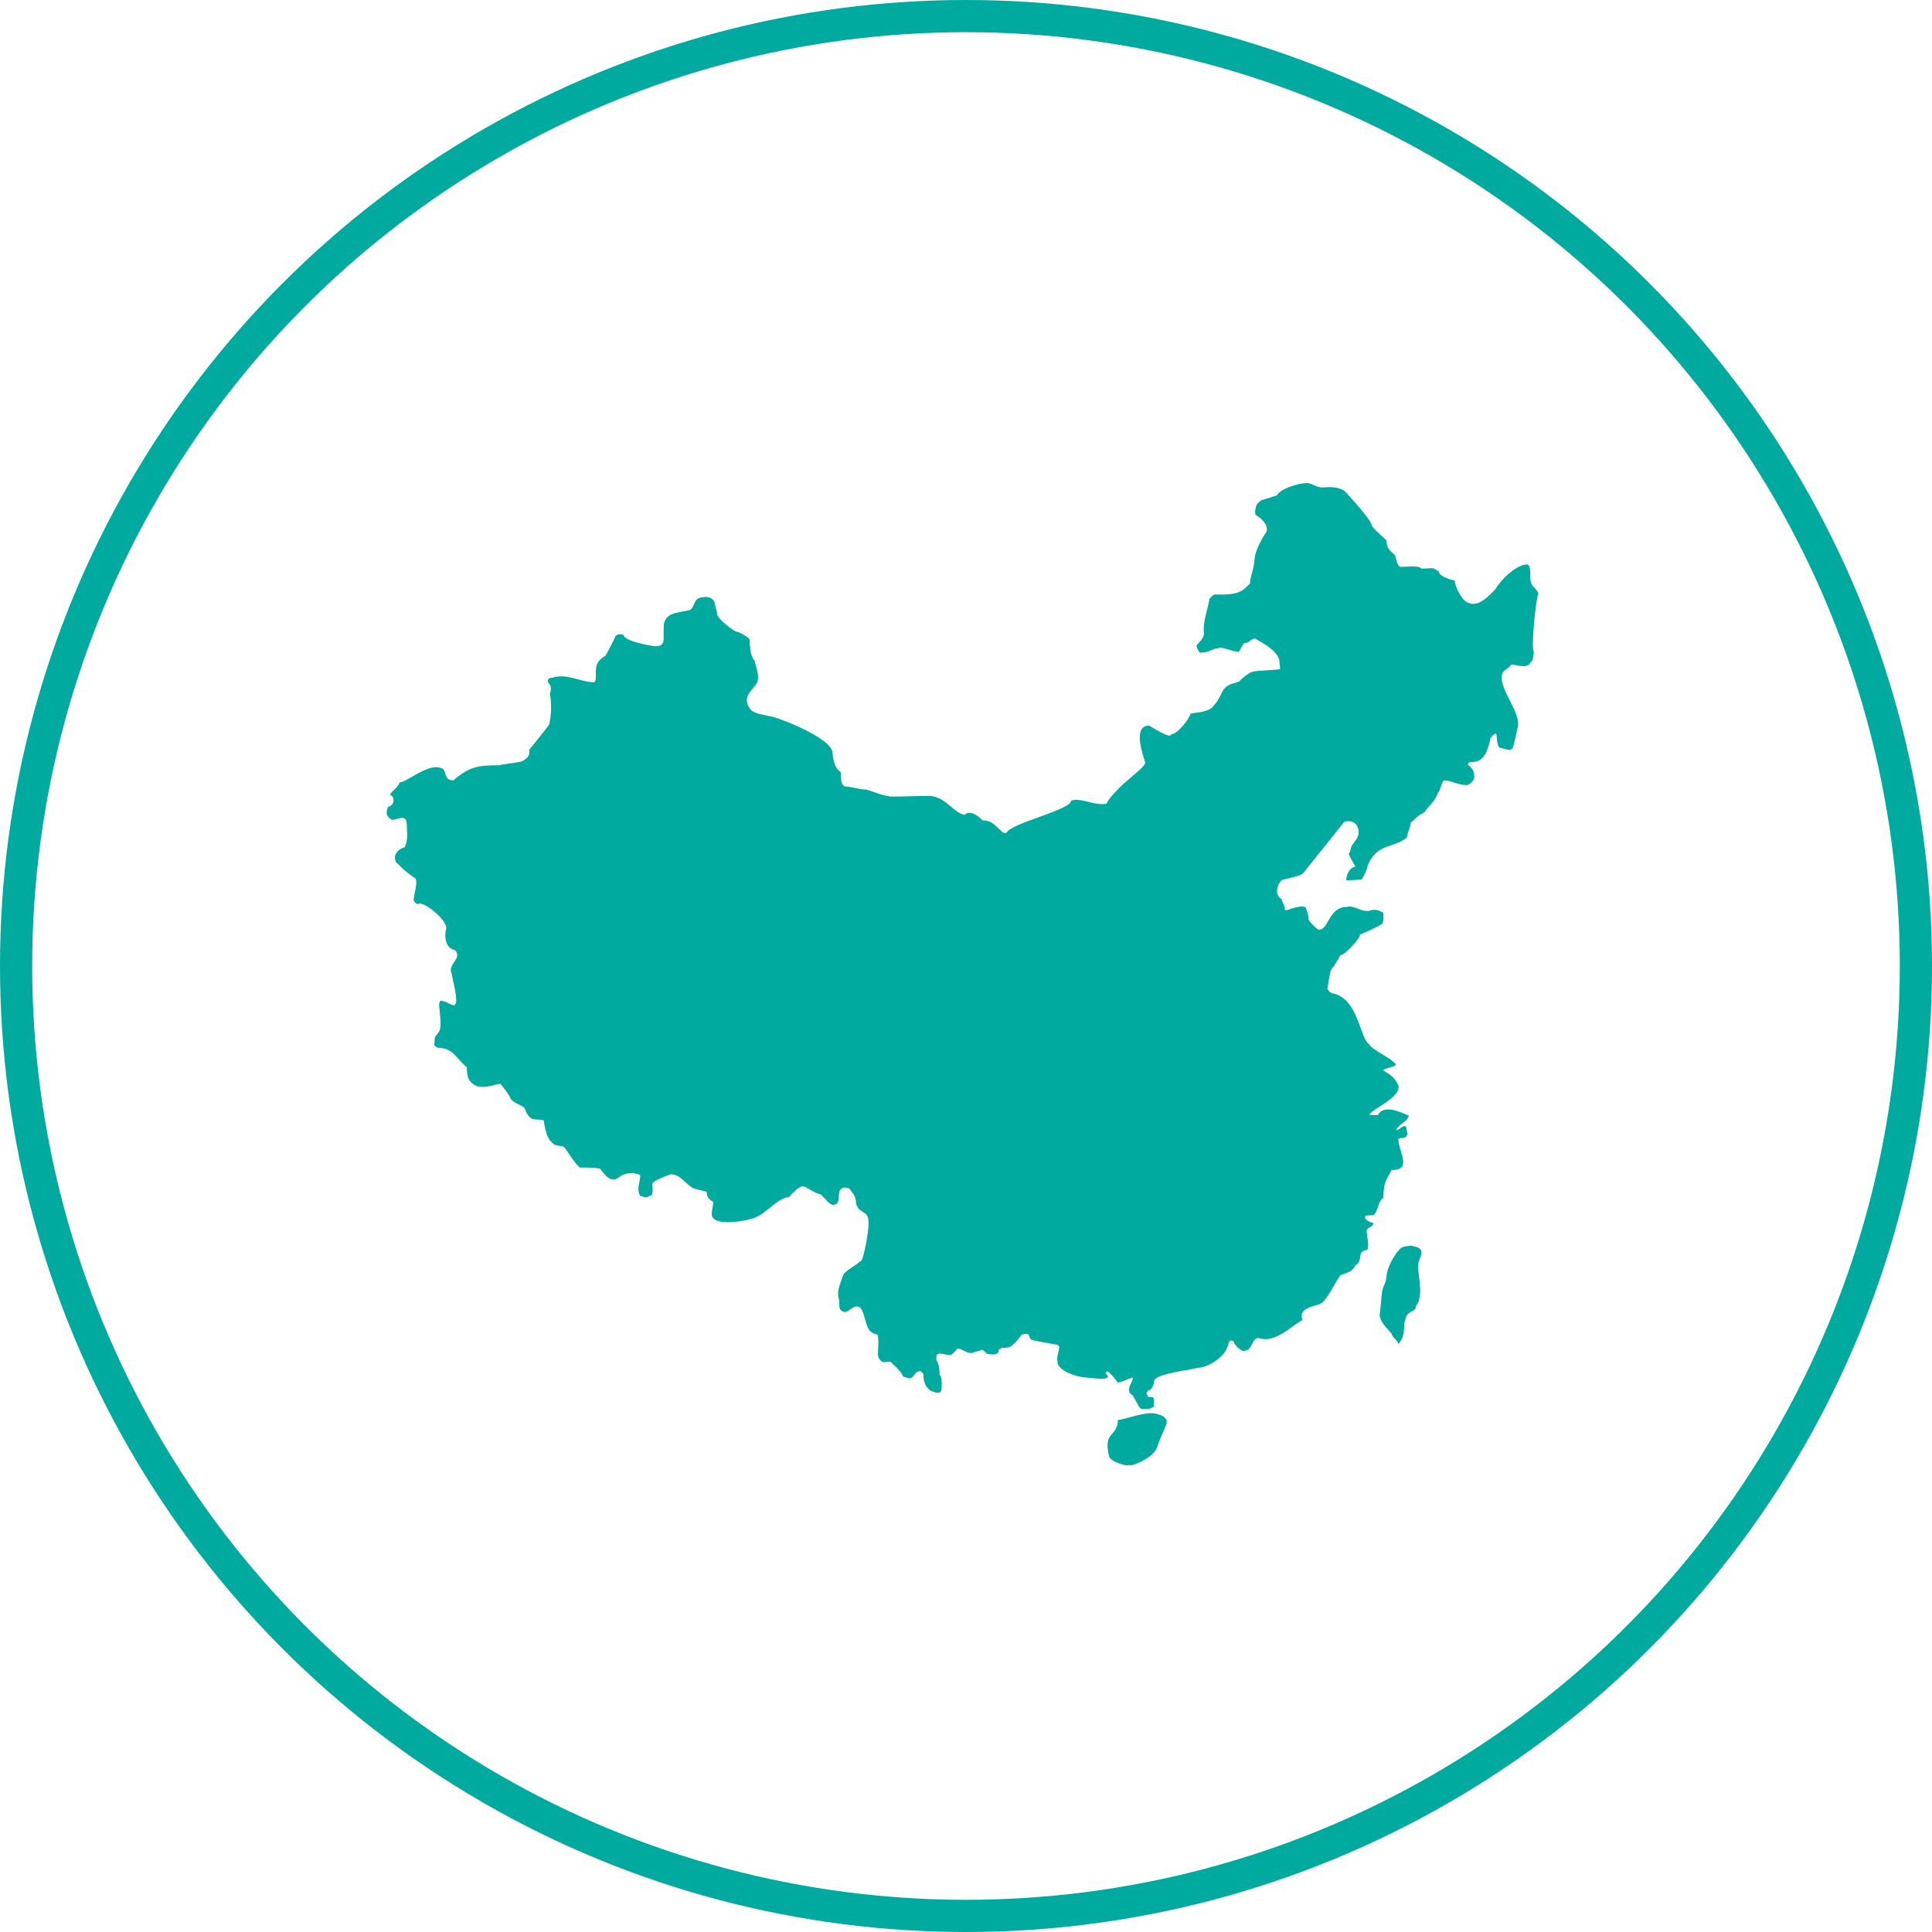
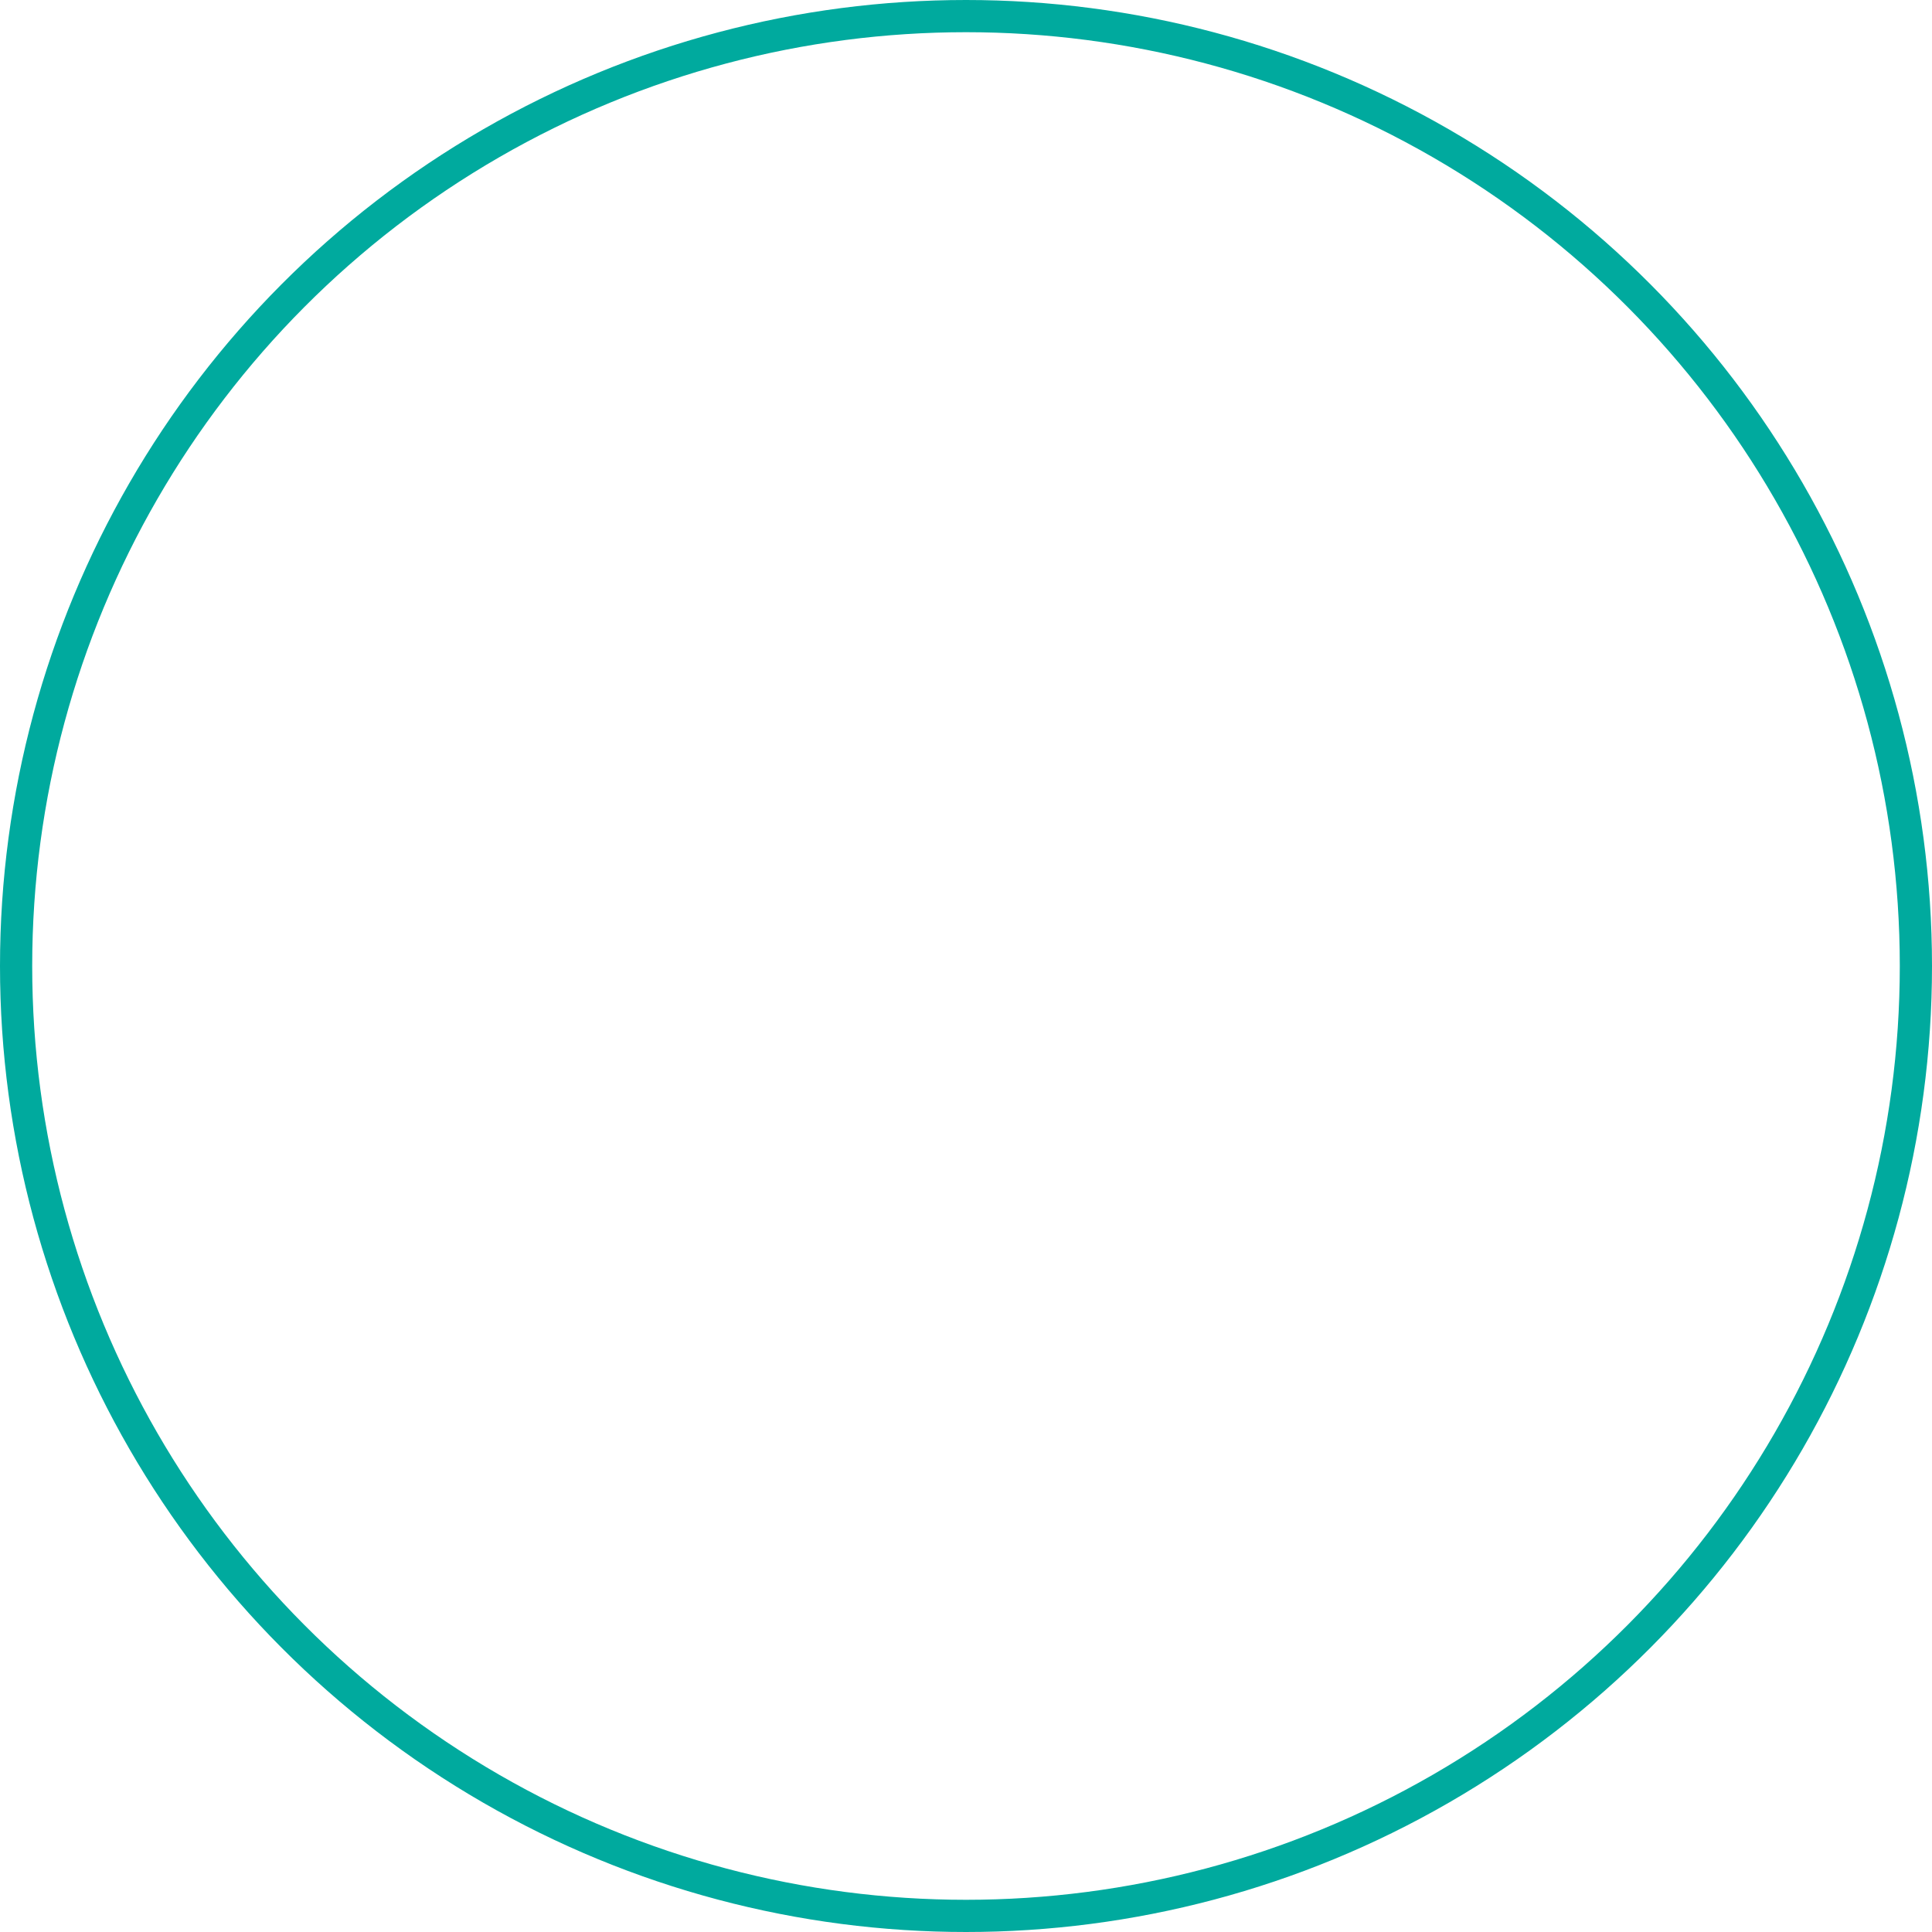
<svg xmlns="http://www.w3.org/2000/svg" width="60px" height="60px" viewBox="0 0 60 60" version="1.1">
  <title>编组 2</title>
  <desc>Created with Sketch.</desc>
  <g id="页面-1" stroke="none" stroke-width="1" fill="none" fill-rule="evenodd">
    <g id="11" transform="translate(-323, -1086)">
      <g id="编组-4" transform="translate(160, 1038)">
        <g id="编组-2" transform="translate(163, 48)">
          <circle id="椭圆形" stroke="#00AA9E" cx="30" cy="30" r="29.5" />
          <g id="国内" transform="translate(12, 15)" fill="#00AA9E" fill-rule="nonzero">
-             <path d="M33.638,3.729 L33.638,3.737 C33.962,3.832 34.261,3.48 34.448,3.289 C34.609,3.003 35.096,2.528 35.428,2.528 C35.612,2.592 35.43,3.065 35.626,3.227 C35.65,3.238 35.8,3.422 35.772,3.439 C35.688,3.668 35.541,5.168 35.634,5.23 C35.622,5.385 35.63,5.481 35.52,5.592 C35.398,5.779 35.103,5.638 34.938,5.638 C34.877,5.74 34.69,5.812 34.654,5.921 C34.508,6.378 35.268,7.121 35.129,7.611 L35.122,7.611 C35.122,7.667 35.026,8.068 35.006,8.145 C34.989,8.217 34.97,8.268 34.899,8.286 C34.899,8.316 34.613,8.221 34.562,8.216 C34.452,8.079 34.51,7.777 34.449,7.784 C34.365,7.795 34.3,7.924 34.288,7.924 C34.271,8.06 34.15,8.482 34.012,8.553 C33.932,8.656 33.749,8.671 33.629,8.671 L33.629,8.68 C33.59,8.701 33.593,8.696 33.592,8.757 C33.718,8.836 33.789,8.98 33.783,9.08 C33.818,9.258 33.579,9.414 33.522,9.378 C33.265,9.378 33.077,9.236 32.849,9.236 L32.849,9.244 C32.753,9.273 32.729,9.606 32.657,9.606 C32.595,9.861 32.373,10.017 32.237,10.227 L32.222,10.227 L32.215,10.243 C32.05,10.299 31.935,10.449 31.808,10.556 C31.808,10.688 31.707,10.853 31.694,11.004 C31.287,11.353 30.774,11.172 30.478,11.868 C30.469,12.02 30.286,12.313 30.286,12.316 C30.129,12.321 29.967,12.336 29.812,12.34 C29.799,12.19 29.917,11.924 30.087,11.924 C30.087,11.85 29.79,11.468 29.927,11.468 L29.934,11.413 L29.942,11.413 C29.942,11.162 30.268,11.076 30.179,10.729 C30.13,10.528 29.91,10.457 29.742,10.525 C29.742,10.533 28.475,12.112 28.473,12.112 C28.414,12.204 27.933,12.294 27.815,12.325 C27.662,12.459 27.565,12.801 27.799,12.921 C27.833,13.06 27.907,13.124 27.907,13.266 C27.96,13.297 28.346,13.09 28.541,13.171 C28.602,13.297 28.636,13.434 28.641,13.573 L28.648,13.573 C28.681,13.644 28.885,13.86 28.962,13.872 L28.962,13.88 C28.972,13.879 28.96,13.874 28.97,13.872 C29.263,13.872 29.264,13.165 29.827,13.165 C30.069,13.094 30.282,13.358 30.562,13.275 C30.73,13.225 30.835,13.282 30.96,13.345 C30.96,13.39 30.993,13.715 30.875,13.715 C30.846,13.761 30.244,14.028 30.233,14.02 C30.285,14.112 29.707,14.715 29.628,14.657 C29.609,14.724 29.414,15.013 29.414,15.019 C29.386,15.04 29.33,15.124 29.33,15.152 L29.322,15.152 C29.281,15.337 29.248,15.523 29.223,15.71 C29.239,15.723 29.229,15.728 29.239,15.741 L29.262,15.757 C29.262,15.798 29.346,15.823 29.346,15.843 C30.193,15.961 30.227,17.282 30.531,17.438 C30.531,17.456 30.54,17.457 30.546,17.477 C30.759,17.669 31.023,17.778 31.266,17.964 L31.266,17.98 C31.56,18.131 30.971,18.148 30.96,18.247 C31.138,18.352 31.34,18.456 31.441,18.758 L31.434,18.758 C31.434,19.1 30.702,19.402 30.539,19.592 L30.531,19.592 L30.531,19.615 C30.595,19.638 30.723,19.63 30.791,19.63 C30.973,19.279 31.507,19.546 31.755,19.646 C31.751,19.661 31.756,19.653 31.747,19.661 C31.698,19.85 31.373,19.947 31.373,20.102 C31.435,20.102 31.612,19.899 31.671,20 C31.671,20.063 31.737,20.222 31.679,20.283 C31.593,20.388 31.51,20.301 31.434,20.369 L31.427,20.369 C31.427,20.774 31.879,21.336 31.219,21.336 C31.023,21.684 30.975,21.733 30.96,22.199 C30.781,22.321 30.81,22.603 30.654,22.741 C30.565,22.739 30.411,22.732 30.385,22.788 C30.385,22.894 30.57,22.965 30.653,22.984 C30.633,23.154 30.383,23.082 30.454,23.314 C30.468,23.513 30.517,23.629 30.469,23.817 C30.103,23.845 30.363,24.159 30.08,24.304 C29.998,24.555 29.628,24.549 29.605,24.635 C29.528,24.722 29.152,25.483 29.001,25.483 L28.993,25.498 C28.816,25.559 28.427,25.628 28.427,25.844 C28.411,25.902 28.44,25.933 28.442,25.994 C28.073,26.209 27.589,26.715 27.103,26.559 C26.905,26.495 26.879,26.937 26.69,26.937 C26.584,27.037 26.315,26.749 26.315,26.661 C26.164,26.558 26.157,26.745 26.132,26.795 C26.05,27.128 25.518,27.479 25.191,27.479 C24.97,27.547 23.893,27.662 23.851,27.871 L23.844,27.871 C23.844,27.967 23.779,28.178 23.661,28.178 C23.559,28.303 23.621,28.252 23.653,28.382 C23.707,28.381 23.761,28.386 23.814,28.397 C23.845,28.456 23.839,28.619 23.828,28.689 C23.68,28.773 23.621,28.766 23.445,28.758 L23.445,28.751 C23.373,28.736 23.235,28.41 23.171,28.327 C22.921,28.199 23.172,27.938 23.186,27.793 C23.171,27.787 23.156,27.784 23.14,27.784 L23.14,27.793 C22.985,27.837 22.869,27.921 22.711,27.934 L22.711,27.926 C22.685,27.919 22.348,27.402 22.337,27.666 C22.419,27.708 22.441,27.785 22.337,27.801 C22.337,27.85 21.752,27.782 21.701,27.777 C21.506,27.777 20.782,27.573 20.845,27.251 L20.837,27.251 C20.807,27.153 20.898,26.925 20.899,26.818 L20.837,26.764 C20.581,26.72 20.326,26.673 20.072,26.622 C19.958,26.593 19.986,26.454 19.919,26.433 C19.884,26.402 19.74,26.444 19.72,26.457 C19.663,26.545 19.432,26.843 19.307,26.843 L19.307,26.85 C19.194,26.856 19.107,26.841 19.016,26.92 C19.016,27.13 18.745,27.047 18.656,27.047 C18.624,27.006 18.545,26.959 18.526,26.92 C18.494,26.92 18.229,26.998 18.229,27.007 C18.035,27.066 17.902,26.88 17.731,26.88 C17.702,26.923 17.571,27.069 17.54,27.07 C17.481,27.12 17.197,26.998 17.141,27.047 C17.061,27.065 17.078,27.152 17.081,27.251 C17.165,27.327 17.186,27.606 17.18,27.706 C17.258,27.706 17.254,28.107 17.233,28.162 C17.208,28.292 17.104,28.249 17.004,28.232 L17.004,28.225 C16.797,28.183 16.682,27.956 16.682,27.754 C16.682,27.613 16.668,27.686 16.598,27.58 C16.385,27.58 16.391,27.801 16.254,27.801 L16.254,27.808 C16.154,27.8 16.139,27.761 16.047,27.754 C16.013,27.592 15.65,27.3 15.65,27.291 C15.592,27.269 15.444,27.324 15.405,27.291 C15.36,27.277 15.296,27.191 15.282,27.149 L15.275,27.149 C15.243,26.952 15.315,26.612 15.252,26.449 C15.155,26.416 15.091,26.416 15.022,26.331 C14.899,26.247 14.854,25.784 14.724,25.616 C14.51,25.469 14.404,25.742 14.235,25.742 L14.235,25.75 C13.999,25.687 14.097,25.554 14.05,25.326 C13.977,25.057 14.107,24.881 14.166,24.642 L14.181,24.635 C14.181,24.487 14.591,24.301 14.693,24.186 C14.728,24.178 14.732,24.169 14.754,24.14 C14.812,24.11 15.073,22.93 14.931,22.764 C14.931,22.682 14.64,22.575 14.64,22.491 C14.616,22.472 14.592,22.396 14.587,22.396 C14.587,22.159 14.502,22.075 14.372,21.908 C14.288,21.887 14.189,21.848 14.127,21.924 C13.985,21.997 14.132,22.379 13.913,22.412 C13.77,22.459 13.607,22.18 13.469,22.081 C13.339,22.081 13.073,21.873 12.926,21.829 L12.926,21.837 C12.794,21.863 12.603,22.057 12.512,22.168 C12.132,22.21 11.797,22.691 11.442,22.813 C11.297,22.891 10.323,23.092 10.136,22.813 C10.058,22.734 10.149,22.44 10.157,22.333 C10.027,22.245 9.949,22.205 9.95,22.018 C9.902,21.99 9.598,21.927 9.598,21.924 C9.341,21.858 9.166,21.468 8.833,21.468 C8.833,21.466 8.321,21.641 8.259,21.751 C8.259,21.853 8.291,22.024 8.236,22.113 C8.071,22.197 8.068,22.202 7.877,22.136 C7.761,21.901 7.88,21.729 7.884,21.5 C7.768,21.42 7.522,21.418 7.395,21.468 C7.264,21.496 7.146,21.669 6.996,21.626 C6.834,21.573 6.745,21.429 6.637,21.296 C6.411,21.249 6.229,21.261 6.002,21.257 C5.827,21.094 5.673,20.826 5.527,20.628 C5.403,20.547 5.252,20.631 5.13,20.464 L5.076,20.416 C4.987,20.294 4.903,20 4.893,19.803 C4.796,19.738 4.525,19.803 4.48,19.708 C4.42,19.708 4.288,19.443 4.288,19.403 C4.17,19.313 3.962,19.251 3.875,19.143 C3.87,19.14 3.865,19.138 3.859,19.136 C3.859,19.04 3.544,18.657 3.538,18.656 C3.215,18.711 2.838,18.892 2.589,18.562 C2.516,18.48 2.498,18.294 2.498,18.145 C2.169,17.875 2.066,17.54 1.61,17.54 C1.517,17.513 1.541,17.509 1.488,17.461 C1.502,17.3 1.473,17.211 1.588,17.109 L1.588,17.093 C1.756,16.977 1.649,16.477 1.649,16.315 L1.642,16.315 C1.642,16.104 1.619,16.202 1.679,16.079 C1.855,16.079 1.97,16.217 2.122,16.221 C2.141,16.154 2.161,16.196 2.161,16.111 L2.169,16.111 C2.169,15.792 2.074,15.524 2.023,15.216 L2.015,15.216 C1.939,14.976 2.199,14.845 2.199,14.657 C2.18,14.542 2.16,14.539 2.115,14.501 C1.831,14.441 1.793,14.082 1.855,13.856 C1.928,13.595 1.124,12.941 0.975,13.078 C0.917,13.075 0.838,12.969 0.845,12.96 C0.845,12.813 0.981,12.41 0.906,12.285 C0.701,12.149 0.511,11.99 0.34,11.813 L0.317,11.798 C0.172,11.576 0.355,11.366 0.57,11.311 C0.688,11.069 0.631,10.815 0.631,10.556 L0.623,10.556 C0.623,10.275 0.323,10.458 0.172,10.463 C0.062,10.38 -0.06,10.322 0.056,10.054 C0.296,10.001 0.232,9.692 0.119,9.692 C0.087,9.625 0.372,9.46 0.409,9.299 C0.623,9.299 1.281,8.714 1.664,8.844 C1.931,8.89 1.72,9.22 2.077,9.236 C2.594,8.794 2.862,8.766 3.524,8.766 L3.524,8.757 C3.578,8.738 4.227,8.67 4.227,8.632 C4.44,8.519 4.454,8.414 4.433,8.286 C4.454,8.268 5.048,7.523 5.053,7.508 C5.124,7.189 5.137,6.861 5.076,6.534 L5.084,6.534 C5.115,6.433 5.13,6.292 5.046,6.229 C4.975,6.125 5.024,6.048 5.145,6.048 C5.627,5.896 6.01,6.189 6.462,6.189 C6.464,6.181 6.466,6.173 6.469,6.165 C6.588,6.022 6.337,5.608 6.798,5.371 C6.866,5.262 7.096,4.824 7.112,4.759 L7.119,4.759 C7.175,4.673 7.281,4.703 7.364,4.712 C7.364,4.927 8.346,5.08 8.389,5.073 L8.389,5.065 C8.538,5.056 8.57,5.023 8.611,4.885 C8.614,4.885 8.597,4.393 8.627,4.328 L8.634,4.328 C8.717,3.989 9.196,4.023 9.452,3.934 L9.452,3.927 C9.596,3.803 9.54,3.548 9.842,3.548 C9.986,3.503 10.202,3.597 10.202,3.769 L10.21,3.769 C10.214,3.866 10.271,3.996 10.271,4.052 C10.229,4.176 10.811,4.643 10.913,4.625 C11.002,4.65 11.262,4.802 11.282,4.868 C11.282,5.047 11.307,5.415 11.434,5.513 C11.481,5.753 11.67,6.133 11.403,6.338 L11.403,6.354 C11.163,6.611 11.111,6.806 11.343,7.069 C11.484,7.174 11.754,7.206 11.939,7.249 C12.053,7.243 13.924,7.934 13.852,8.412 L13.859,8.412 C13.868,8.587 13.934,8.883 14.104,8.97 L14.112,9.001 L14.12,9.001 C14.12,9.009 14.109,9.338 14.158,9.338 L14.158,9.355 L14.21,9.401 L14.226,9.425 C14.434,9.425 14.665,9.52 14.908,9.52 C15.093,9.577 15.457,9.724 15.613,9.724 L15.62,9.739 C16.067,9.739 16.493,9.716 16.935,9.716 L16.935,9.724 C17.389,9.782 17.626,10.255 17.961,10.306 C18.112,10.128 18.437,10.374 18.503,10.47 L18.503,10.477 C18.832,10.477 18.909,10.66 19.1,10.808 C19.141,10.863 19.186,10.871 19.253,10.871 C19.35,10.573 21.266,10.153 21.266,9.865 L21.281,9.865 L21.281,9.857 C21.588,9.767 21.997,10.034 22.367,9.96 C22.422,9.793 22.768,9.457 22.895,9.339 C23.045,9.2 23.632,8.753 23.561,8.671 C23.504,8.459 23.153,7.53 23.698,7.532 L23.698,7.54 C23.704,7.54 24.371,7.975 24.371,7.806 C24.561,7.806 24.931,7.337 24.976,7.163 C25.2,7.117 25.6,7.108 25.703,6.895 C25.849,6.782 25.984,6.385 26.025,6.385 C26.126,6.26 26.304,6.219 26.453,6.18 L26.453,6.173 L26.476,6.173 C26.544,6.084 26.813,5.868 26.897,5.868 C26.897,5.826 27.644,5.811 27.754,5.78 C27.754,5.682 27.731,5.569 27.731,5.497 C27.636,5.188 27.267,4.998 26.974,4.829 C26.845,4.825 26.8,4.979 26.63,4.979 C26.554,5.067 26.543,5.15 26.469,5.246 C26.29,5.239 25.964,5.085 25.848,5.12 L25.848,5.128 C25.673,5.128 25.529,5.28 25.259,5.269 C25.221,5.195 25.162,5.153 25.16,5.042 C25.26,4.924 25.434,4.779 25.381,4.601 C25.381,4.222 25.489,3.98 25.566,3.588 L25.581,3.581 C25.613,3.528 25.661,3.487 25.718,3.463 C26.09,3.463 26.488,3.498 26.751,3.187 L26.82,3.124 C26.82,2.918 26.958,2.611 26.958,2.371 L26.965,2.371 C26.965,2.059 27.317,1.529 27.325,1.529 C27.417,1.311 27.159,1.077 26.988,0.988 C26.988,0.973 26.982,0.901 26.974,0.901 C27.006,0.677 27.024,0.649 27.173,0.533 C27.34,0.489 27.494,0.439 27.654,0.383 C27.752,0.182 28.324,0.006 28.541,0.006 C28.694,-0.029 28.868,0.132 29.016,0.132 L29.016,0.14 C29.295,0.126 29.451,0.102 29.697,0.21 L29.697,0.218 L29.728,0.226 L29.728,0.232 L29.742,0.232 C29.751,0.24 30.6,1.148 30.6,1.317 L30.607,1.317 L30.623,1.364 L30.661,1.396 L30.661,1.411 C30.787,1.528 30.926,1.669 31.051,1.772 L31.051,1.796 L31.059,1.796 C31.059,2.006 31.168,2.119 31.312,2.228 C31.312,2.249 31.318,2.249 31.334,2.259 C31.349,2.318 31.397,2.59 31.471,2.59 L31.479,2.605 C31.65,2.605 31.966,2.568 32.1,2.621 C32.1,2.698 32.43,2.622 32.528,2.653 C32.528,2.668 32.663,2.723 32.681,2.747 C32.697,2.901 33.003,2.988 33.178,3.03 C33.178,3.208 33.432,3.728 33.638,3.728 L33.638,3.729 Z M30.845,25.869 C30.866,25.65 30.893,25.458 30.906,25.225 L30.913,25.225 C30.913,24.946 31.051,24.89 31.051,24.651 L31.059,24.651 C31.059,24.401 31.302,23.943 31.502,23.764 C31.533,23.72 31.803,23.671 31.871,23.692 L31.871,23.7 C32.359,23.772 32.046,24.065 32.046,24.282 L32.038,24.282 C32.038,24.591 32.159,25.039 32.077,25.319 C32.077,25.442 31.961,25.542 31.961,25.633 C31.895,25.738 31.663,25.768 31.663,25.94 L31.656,25.94 C31.545,26.239 31.683,26.434 31.435,26.733 L31.427,26.733 L31.427,26.725 L31.418,26.725 C31.418,26.633 31.228,26.533 31.212,26.403 L31.204,26.403 C31.029,26.187 30.916,26.128 30.845,25.869 L30.845,25.869 Z M22.72,29.098 C23.011,29.069 23.647,28.792 23.966,28.924 C24.048,28.941 24.198,29.008 24.219,29.098 C24.292,29.203 24.094,29.45 23.921,29.985 L23.905,29.993 L23.905,30.009 C23.766,30.296 23.106,30.561 23.087,30.496 L23.055,30.496 L23.055,30.503 C22.937,30.54 22.459,30.359 22.459,30.245 C22.454,30.242 22.449,30.239 22.444,30.237 C22.249,29.441 22.687,29.66 22.72,29.098 L22.72,29.098 Z" id="形状" />
-           </g>
+             </g>
        </g>
      </g>
    </g>
  </g>
</svg>